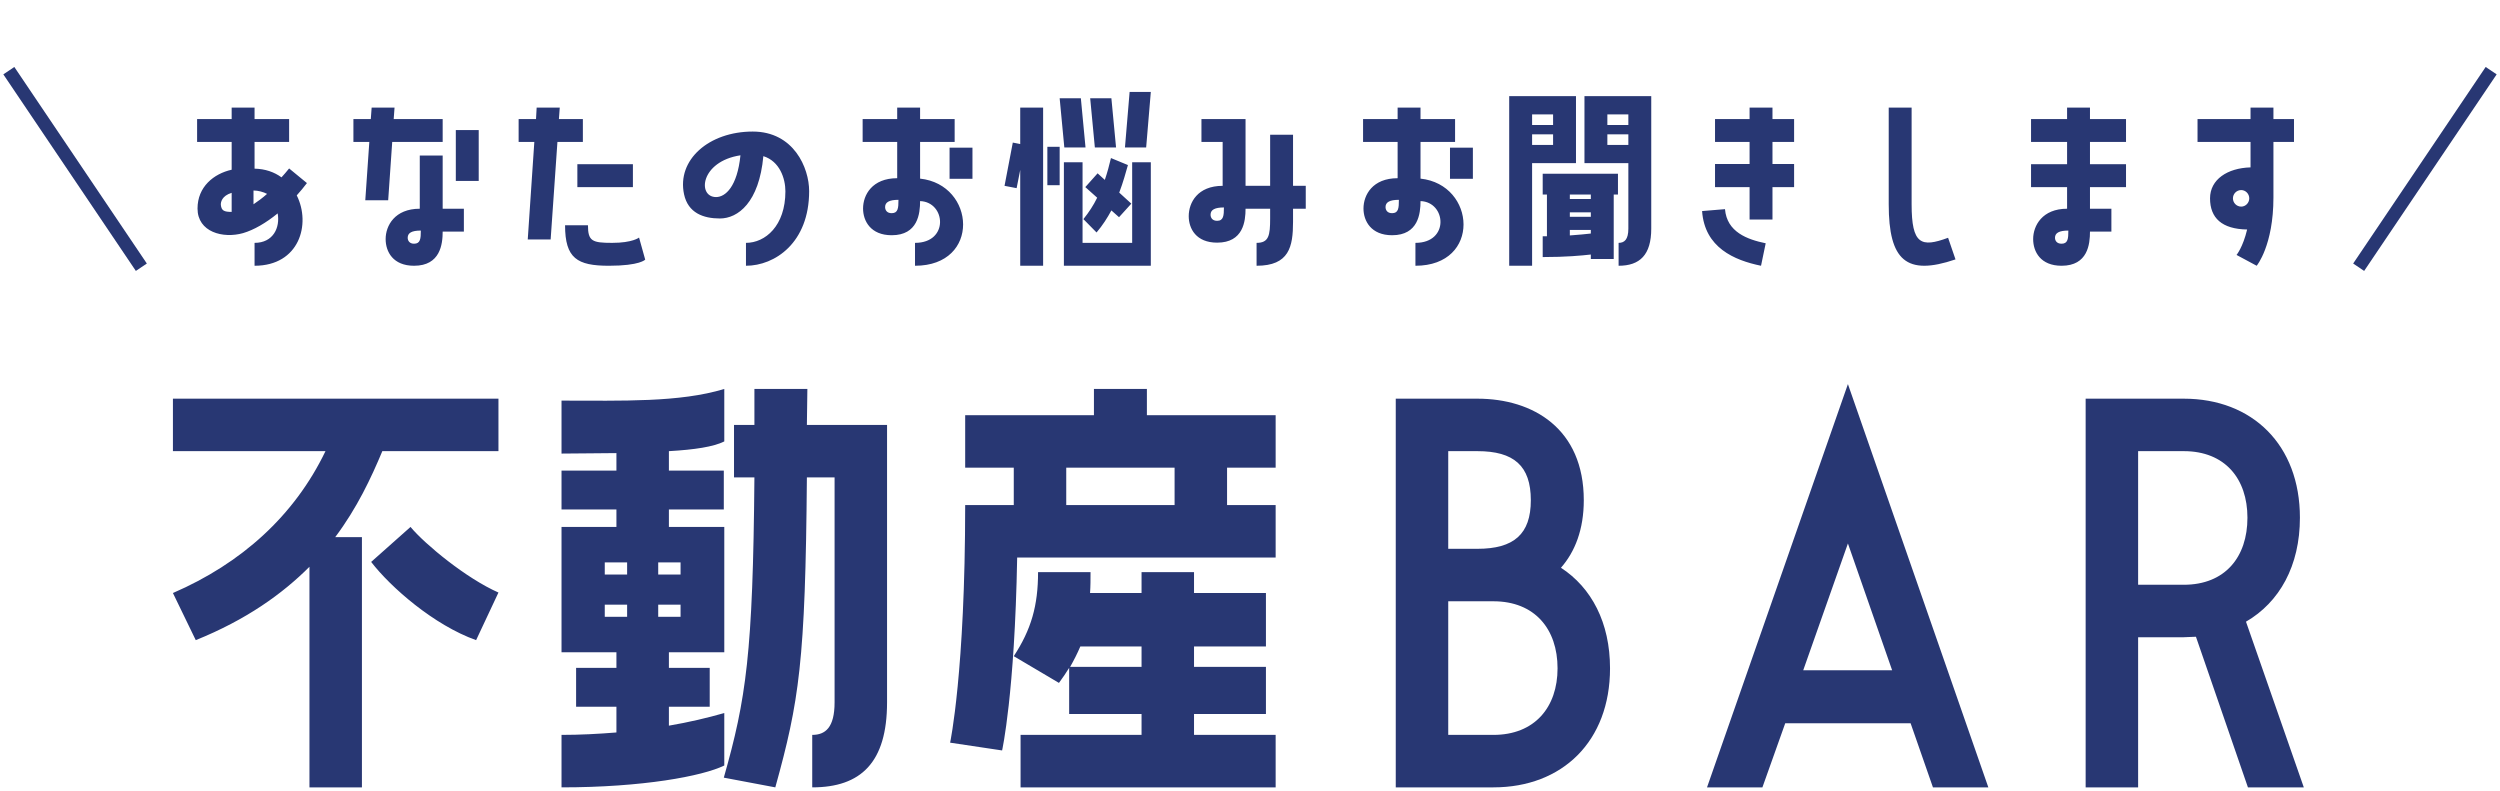
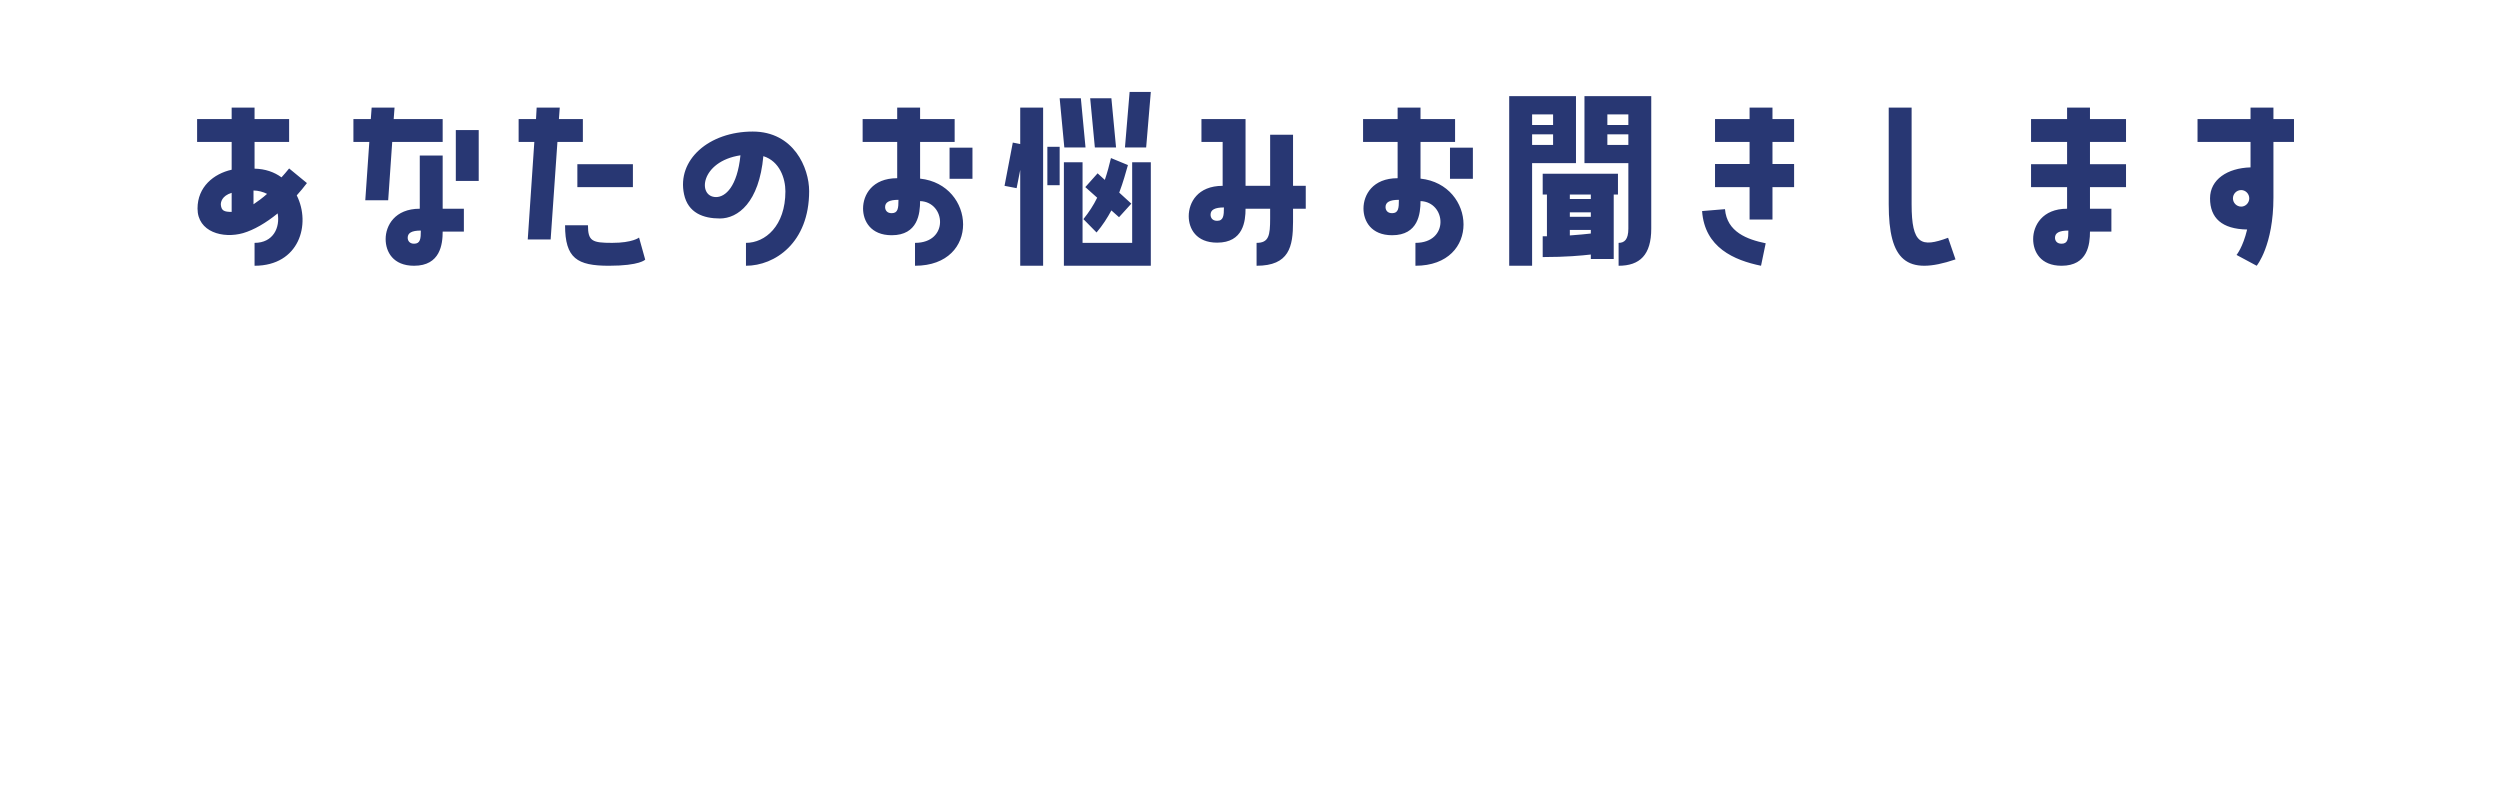
<svg xmlns="http://www.w3.org/2000/svg" width="566" height="179" viewBox="0 0 566 179" fill="none">
-   <path d="M44.32 144.93L39.15 134.26C54.66 127.55 66.65 116.77 73.69 102.14H39.15V90.26H112.85V102.14H86.56C84.03 108.19 80.84 115.01 75.89 121.61H81.94V178.26H70.06V128.32C63.9 134.48 55.76 140.31 44.32 144.93ZM84.03 127.22L92.94 119.3C96.24 123.26 105.59 130.96 112.85 134.15L107.79 144.93C98.22 141.52 88.43 132.94 84.03 127.22ZM163.979 161.43V173.31C159.029 175.73 145.499 178.26 127.129 178.26V166.38C131.309 166.38 135.489 166.16 139.559 165.83V160H130.429V151.2H139.559V147.68H127.129V119.3H139.559V115.34H127.129V106.54H139.559V102.58C135.709 102.58 131.529 102.69 127.129 102.69V90.7C140.879 90.7 153.859 91.14 163.979 88.06V99.94C161.559 101.15 157.269 101.81 151.439 102.14V106.54H163.869V115.34H151.439V119.3H163.979V147.68H151.439V151.2H160.679V160H151.439V164.29C155.949 163.52 160.129 162.53 163.979 161.43ZM170.799 88.06H182.789C182.789 90.92 182.679 93.56 182.679 96.2H200.829V159.01C200.829 172.65 194.889 178.26 183.889 178.26V166.38C186.859 166.38 188.949 164.73 188.949 159.01V108.08H182.679C182.349 149.88 180.919 158.79 175.529 178.26L163.869 176.06C168.929 158.24 170.469 148.01 170.799 108.08H166.179V96.2H170.799V88.06ZM136.919 130.08H141.979V127.33H136.919V130.08ZM154.079 127.33H149.019V130.08H154.079V127.33ZM136.919 139.65H141.979V136.9H136.919V139.65ZM154.079 136.9H149.019V139.65H154.079V136.9ZM247.667 88.06H259.657V94H288.807V105.88H277.807V114.35H288.807V126.23H230.287C229.737 157.14 226.877 169.9 226.877 169.9L215.107 168.14C215.107 168.14 218.517 152.19 218.517 114.35H229.517V105.88H218.517V94H247.667V88.06ZM265.927 114.35V105.88H241.397V114.35H265.927ZM286.607 161.65H270.327V166.38H288.807V178.26H231.057V166.38H258.447V161.65H242.057V151.2C241.397 152.3 240.627 153.4 239.747 154.61L229.517 148.56C233.477 142.51 235.017 137.12 235.017 129.53H246.897C246.897 131.18 246.897 132.72 246.787 134.26H258.447V129.53H270.327V134.26H286.607V146.36H270.327V150.98H286.607V161.65ZM242.277 150.98H258.447V146.36H244.587C243.927 147.9 243.157 149.44 242.277 150.98Z" fill="#283773" />
-   <path d="M338.11 178.26H316V90.26H334.48C347.13 90.26 358.57 97.08 358.57 113.25C358.57 119.85 356.59 124.91 353.4 128.54C360.33 133.05 364.51 140.97 364.51 151.31C364.51 167.81 353.73 178.26 338.11 178.26ZM334.48 102.14H327.88V124.25H334.48C342.73 124.25 346.58 120.95 346.58 113.25C346.58 105.44 342.73 102.14 334.48 102.14ZM327.88 166.38H338.11C347.46 166.38 352.63 160.11 352.63 151.31C352.63 142.4 347.46 136.13 338.11 136.13H327.88V166.38ZM399.009 178.26H386.469L418.369 86.96L450.159 178.26H437.619L432.559 163.74H404.179L399.009 178.26ZM418.369 123.04L408.249 151.75H428.379L418.369 123.04ZM520.701 117.21C520.701 128.1 516.081 136.35 508.491 140.75L521.581 178.26H508.931L497.161 144.16C496.171 144.16 495.291 144.27 494.411 144.27H484.071V178.26H472.191V90.26H494.411C509.921 90.26 520.701 100.71 520.701 117.21ZM484.071 132.39H494.411C503.761 132.39 508.821 126.12 508.821 117.21C508.821 108.41 503.761 102.14 494.411 102.14H484.071V132.39Z" fill="#283773" />
  <path d="M65.456 38.136L69.488 41.448C68.768 42.408 68 43.32 67.184 44.232C70.448 50.76 67.76 60.168 57.632 60.168V54.984C61.904 54.984 63.44 51.48 62.864 48.312C60.224 50.472 57.488 52.056 55.04 52.776C50.48 54.072 44.72 52.536 44.72 47.208C44.72 42.312 48.368 39.336 52.448 38.424V32.136H44.624V26.952H52.448V24.36H57.632V26.952H65.456V32.136H57.632V38.184C60.032 38.232 62.096 38.952 63.728 40.152C64.304 39.528 64.88 38.856 65.456 38.136ZM57.392 43.128V46.248C58.256 45.672 59.456 44.808 60.464 43.896C59.648 43.464 58.448 43.128 57.392 43.128ZM52.448 47.976V43.656C50.24 44.328 49.952 45.768 50 46.392C50.144 47.688 50.72 47.976 52.448 47.976ZM88.797 32.136L87.885 45.336H82.701L83.613 32.136H80.013V26.952H83.949L84.141 24.36H89.325L89.133 26.952H100.221V32.136H88.797ZM103.197 40.968V29.448H108.381V40.968H103.197ZM95.037 35.208H100.221V47.256H105.021V52.44H100.221C100.221 55.272 99.693 60.168 93.741 60.168C88.989 60.168 87.309 57 87.309 54.12C87.309 51.096 89.373 47.256 95.037 47.256V35.208ZM93.741 55.176C95.181 55.176 95.277 54.024 95.277 52.2C93.213 52.2 92.301 52.728 92.301 53.832C92.301 54.456 92.685 55.176 93.741 55.176ZM131.962 26.952V32.136H126.202L124.666 54.216H119.482L120.97 32.136H117.418V26.952H121.354L121.498 24.36H126.73L126.538 26.952H131.962ZM143.29 42.36H130.714V37.176H143.29V42.36ZM138.586 54.984C143.242 54.984 144.682 53.784 144.682 53.784L146.074 58.776C146.074 58.776 144.922 60.168 137.866 60.168C130.666 60.168 127.93 58.488 127.93 51H133.114C133.114 54.6 134.074 54.984 138.586 54.984ZM170.423 29.784C179.687 29.784 183.191 37.992 183.191 43.272C183.191 54.984 175.415 60.168 168.887 60.168V54.984C173.255 54.984 177.815 51.144 177.815 43.32C177.815 40.392 176.519 36.504 172.823 35.352C171.863 45.864 167.063 49.464 162.983 49.464C159.239 49.464 155.783 48.216 154.871 43.992C153.191 36.168 160.535 29.784 170.423 29.784ZM162.119 44.616C164.231 44.616 166.919 42.264 167.639 35.16C158.519 36.552 157.847 44.616 162.119 44.616ZM208.309 32.136V40.44C220.885 41.784 222.085 60.168 207.157 60.168V54.984C214.932 54.984 214.117 45.72 208.309 45.528C208.309 48.312 207.829 53.256 201.877 53.256C197.125 53.256 195.397 50.04 195.397 47.208C195.397 44.136 197.461 40.344 203.125 40.344V32.136H195.301V26.952H203.125V24.36H208.309V26.952H216.133V32.136H208.309ZM214.981 40.488V33.432H220.165V40.488H214.981ZM201.877 48.264C203.317 48.264 203.413 47.112 203.413 45.24C201.349 45.24 200.389 45.768 200.389 46.872C200.389 47.544 200.773 48.264 201.877 48.264ZM259.49 33.384H254.69L255.746 20.808H260.546L259.49 33.384ZM239.906 22.248H244.706L245.762 33.384H240.962L239.906 22.248ZM247.874 33.384L246.818 22.248H251.618L252.674 33.384H247.874ZM230.978 60.168V38.472L230.162 42.6L227.426 42.072L229.298 32.28L230.978 32.616V24.36H236.162V60.168H230.978ZM239.906 41.928H237.122V33.24H239.906V41.928ZM251.522 35.784L255.362 37.368C254.882 39.048 254.306 41.208 253.394 43.608L256.13 46.104L253.346 49.176L251.618 47.64C250.706 49.32 249.65 51 248.258 52.632L245.282 49.608C246.53 48.072 247.586 46.44 248.402 44.76L245.714 42.36L248.498 39.24L250.13 40.728C250.706 39.048 251.138 37.416 251.522 35.784ZM245.09 54.984H256.322V36.744H260.546V60.168H240.866V36.744H245.09V54.984ZM287.56 30.504H292.744V42.072H295.624V47.256H292.744V50.232C292.744 55.848 291.88 60.168 284.488 60.168V54.984C287.272 54.984 287.56 53.304 287.56 49.464V47.256H281.992C281.992 50.04 281.512 54.936 275.56 54.936C270.808 54.936 269.128 51.768 269.128 48.936C269.128 45.864 271.144 42.072 276.808 42.072V32.136H272.008V26.952H281.992V42.072H287.56V30.504ZM275.56 49.992C277 49.992 277.096 48.792 277.096 46.968C275.032 46.968 274.072 47.496 274.072 48.6C274.072 49.272 274.456 49.992 275.56 49.992ZM321.605 32.136V40.44C334.181 41.784 335.381 60.168 320.453 60.168V54.984C328.229 54.984 327.413 45.72 321.605 45.528C321.605 48.312 321.125 53.256 315.173 53.256C310.421 53.256 308.693 50.04 308.693 47.208C308.693 44.136 310.757 40.344 316.421 40.344V32.136H308.597V26.952H316.421V24.36H321.605V26.952H329.429V32.136H321.605ZM328.277 40.488V33.432H333.461V40.488H328.277ZM315.173 48.264C316.613 48.264 316.709 47.112 316.709 45.24C314.645 45.24 313.685 45.768 313.685 46.872C313.685 47.544 314.069 48.264 315.173 48.264ZM356.803 36.936H346.867V60.168H341.683V21.768H356.803V36.936ZM368.659 36.936H358.723V21.768H373.843V51.768C373.843 57.72 371.251 60.168 366.451 60.168V54.984C367.747 54.984 368.659 54.264 368.659 51.768V36.936ZM351.619 25.896H346.867V28.296H351.619V25.896ZM368.659 25.896H363.906V28.296H368.659V25.896ZM351.619 30.408H346.867V32.808H351.619V30.408ZM368.659 30.408H363.906V32.808H368.659V30.408ZM365.347 44.04V58.632H360.163V57.624C358.051 57.864 354.547 58.2 349.267 58.2V53.496H350.227V44.04H349.267V39.336H366.307V44.04H365.347ZM360.163 44.04H355.411V45.048H360.163V44.04ZM360.163 48.072H355.411V49.08H360.163V48.072ZM355.411 52.056V53.304C357.379 53.16 358.963 53.016 360.163 52.872V52.056H355.411ZM396.105 24.36H401.289V26.952H406.185V32.136H401.289V37.128H406.185V42.36H401.289V49.704H396.105V42.36H388.281V37.128H396.105V32.136H388.281V26.952H396.105V24.36ZM385.353 47.784L390.537 47.352C390.969 52.536 395.577 54.216 399.753 55.08L398.697 60.168C392.601 58.92 385.929 56.04 385.353 47.784ZM441.046 53.832L442.726 58.728C431.59 62.52 427.606 58.968 427.606 46.248V24.36H432.79V46.248C432.79 55.368 434.95 56.088 441.046 53.832ZM467.987 24.36H473.171V26.952H481.331V32.136H473.171V37.176H481.331V42.36H473.171V47.256H478.019V52.44H473.171C473.171 55.272 472.691 60.168 466.739 60.168C461.987 60.168 460.307 57 460.307 54.12C460.307 51.096 462.371 47.256 467.987 47.256V42.36H459.827V37.176H467.987V32.136H459.827V26.952H467.987V24.36ZM466.739 55.176C468.179 55.176 468.275 54.024 468.275 52.2C466.211 52.2 465.251 52.728 465.251 53.832C465.251 54.456 465.635 55.176 466.739 55.176ZM509.521 37.896V32.136H497.521V26.952H509.521V24.36H514.705V26.952H519.361V32.136H514.705V44.712C514.705 55.608 510.913 60.168 510.913 60.168L506.353 57.72C506.353 57.72 507.793 55.992 508.753 51.96C503.041 51.864 500.353 49.368 500.353 44.904C500.353 40.632 504.289 38.04 509.521 37.896ZM507.409 46.776C508.417 46.776 509.233 45.912 509.233 44.904C509.233 43.896 508.417 43.032 507.409 43.032C506.353 43.032 505.537 43.896 505.537 44.904C505.537 45.912 506.353 46.776 507.409 46.776Z" fill="#283773" />
-   <path d="M2 16L32 60.5" stroke="#283773" stroke-width="3" />
-   <path d="M564 16L534 60.5" stroke="#283773" stroke-width="3" />
</svg>